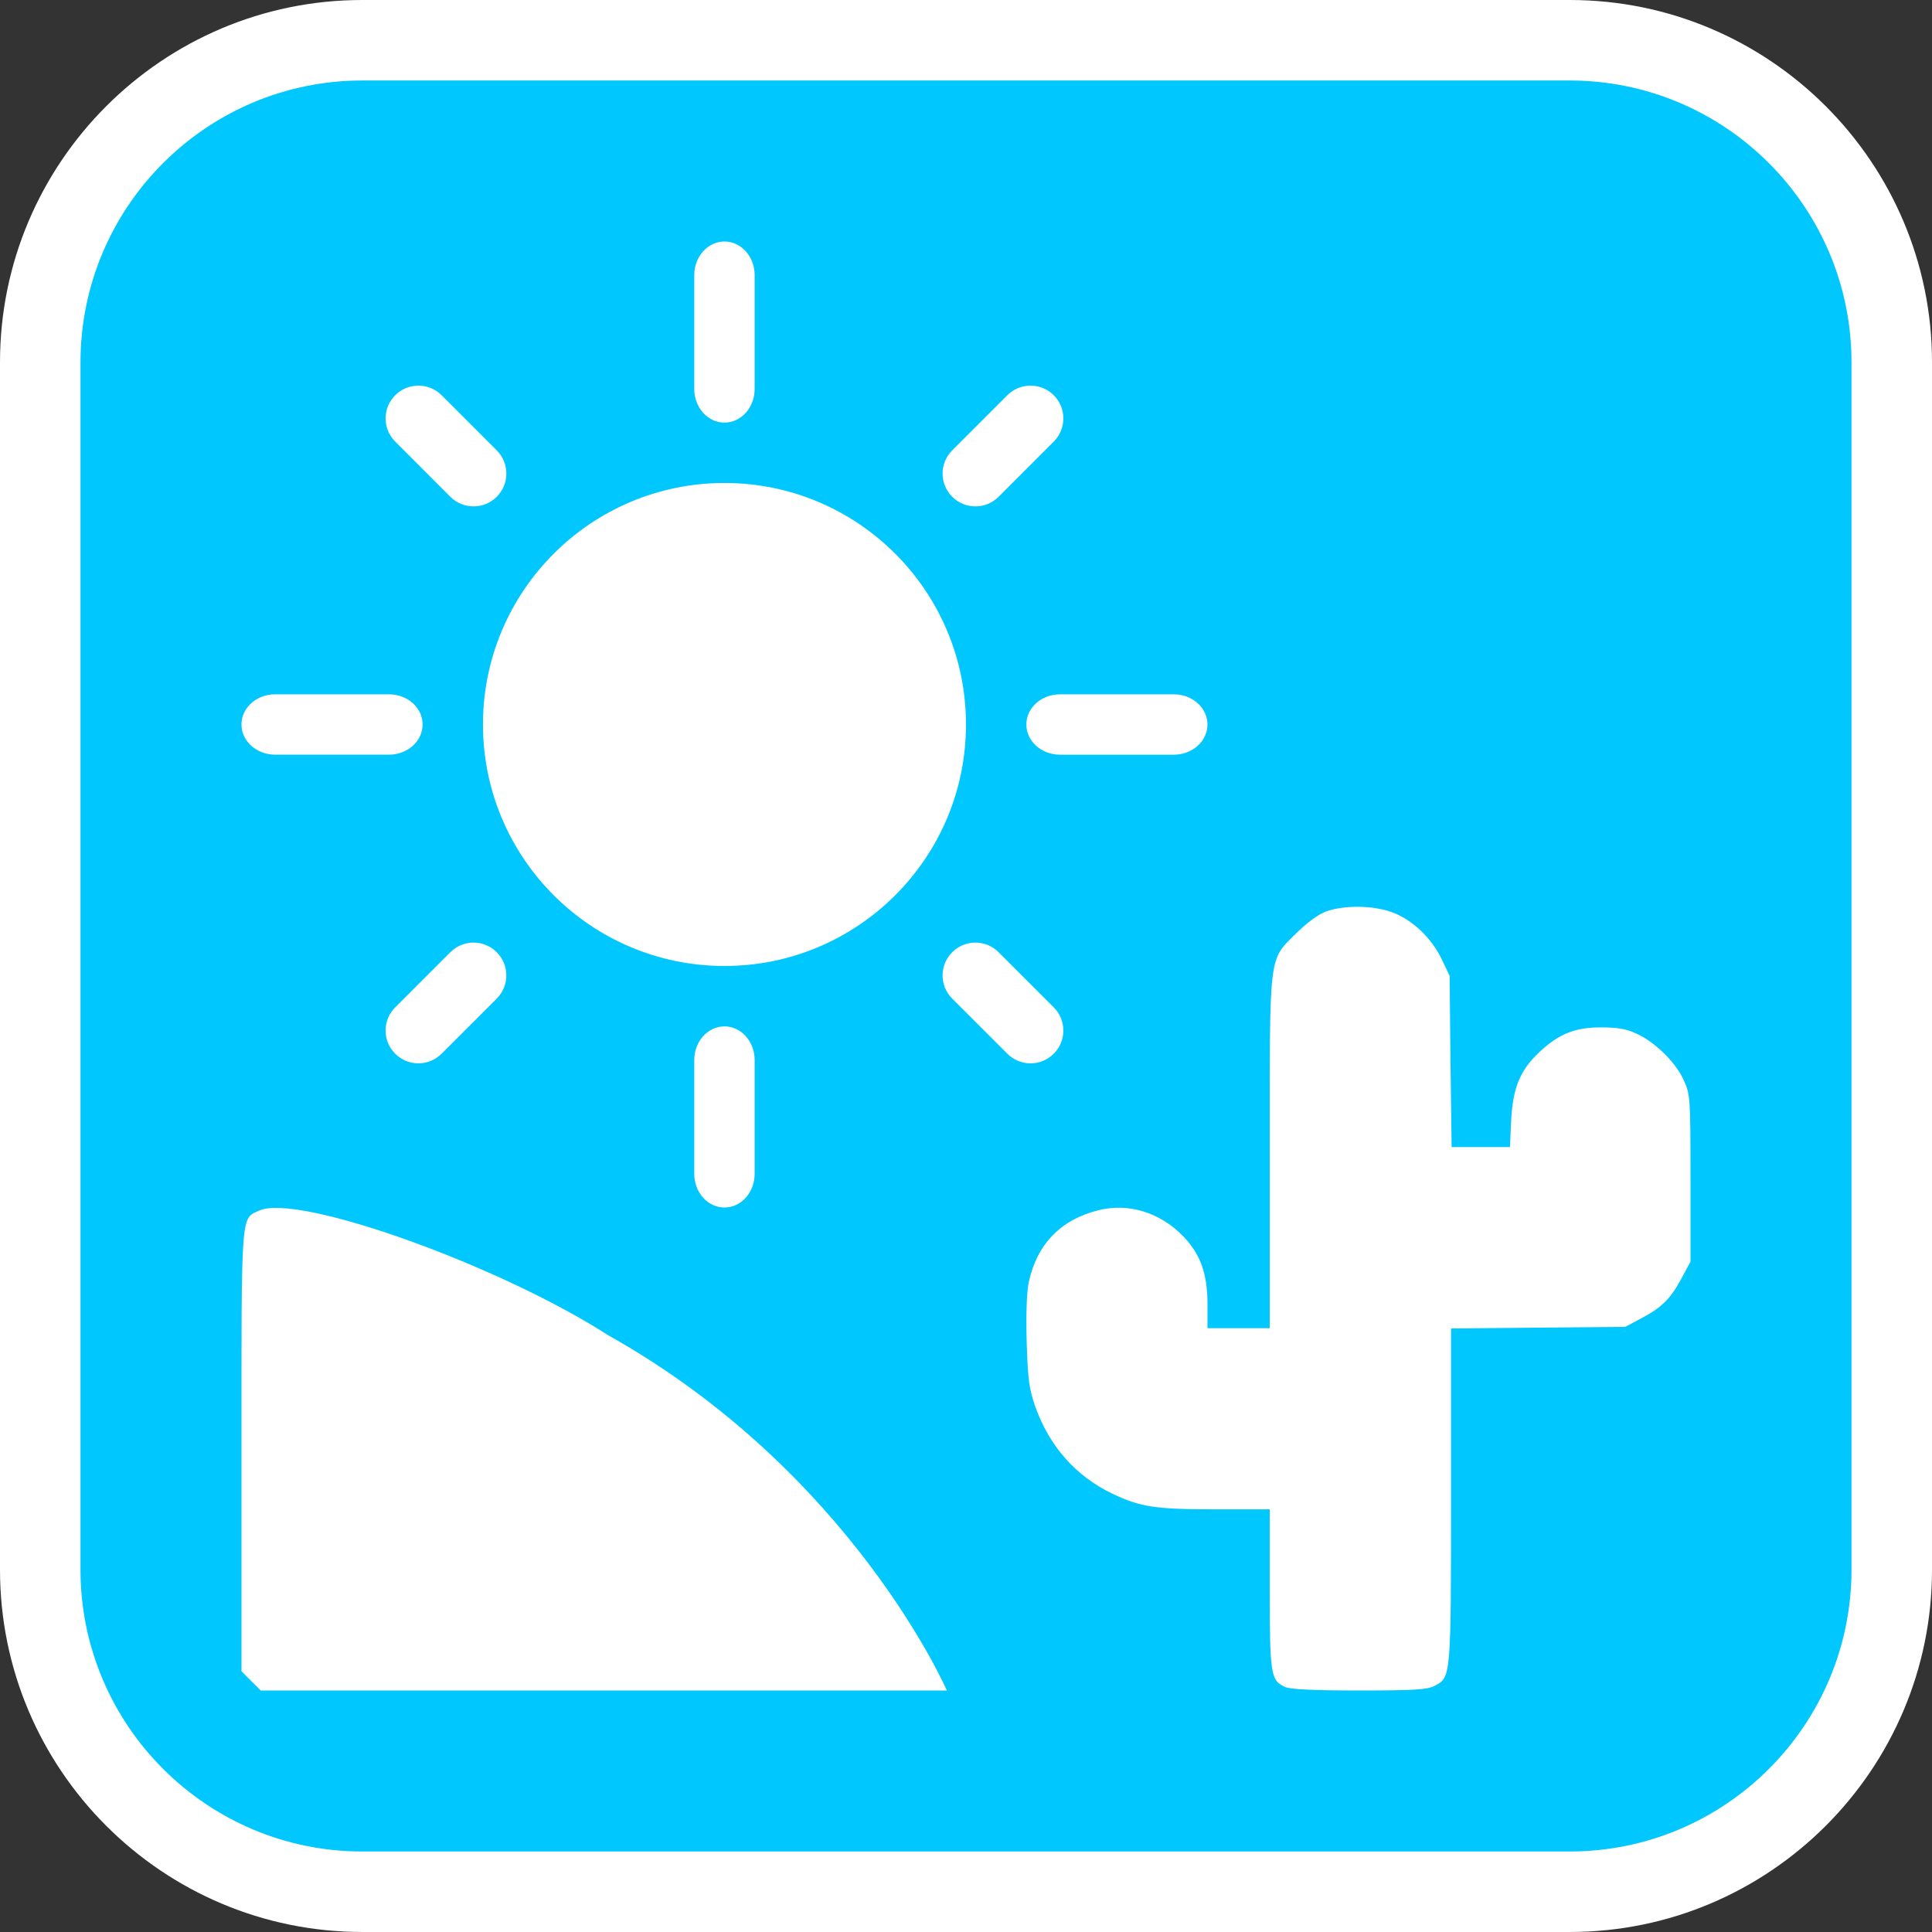
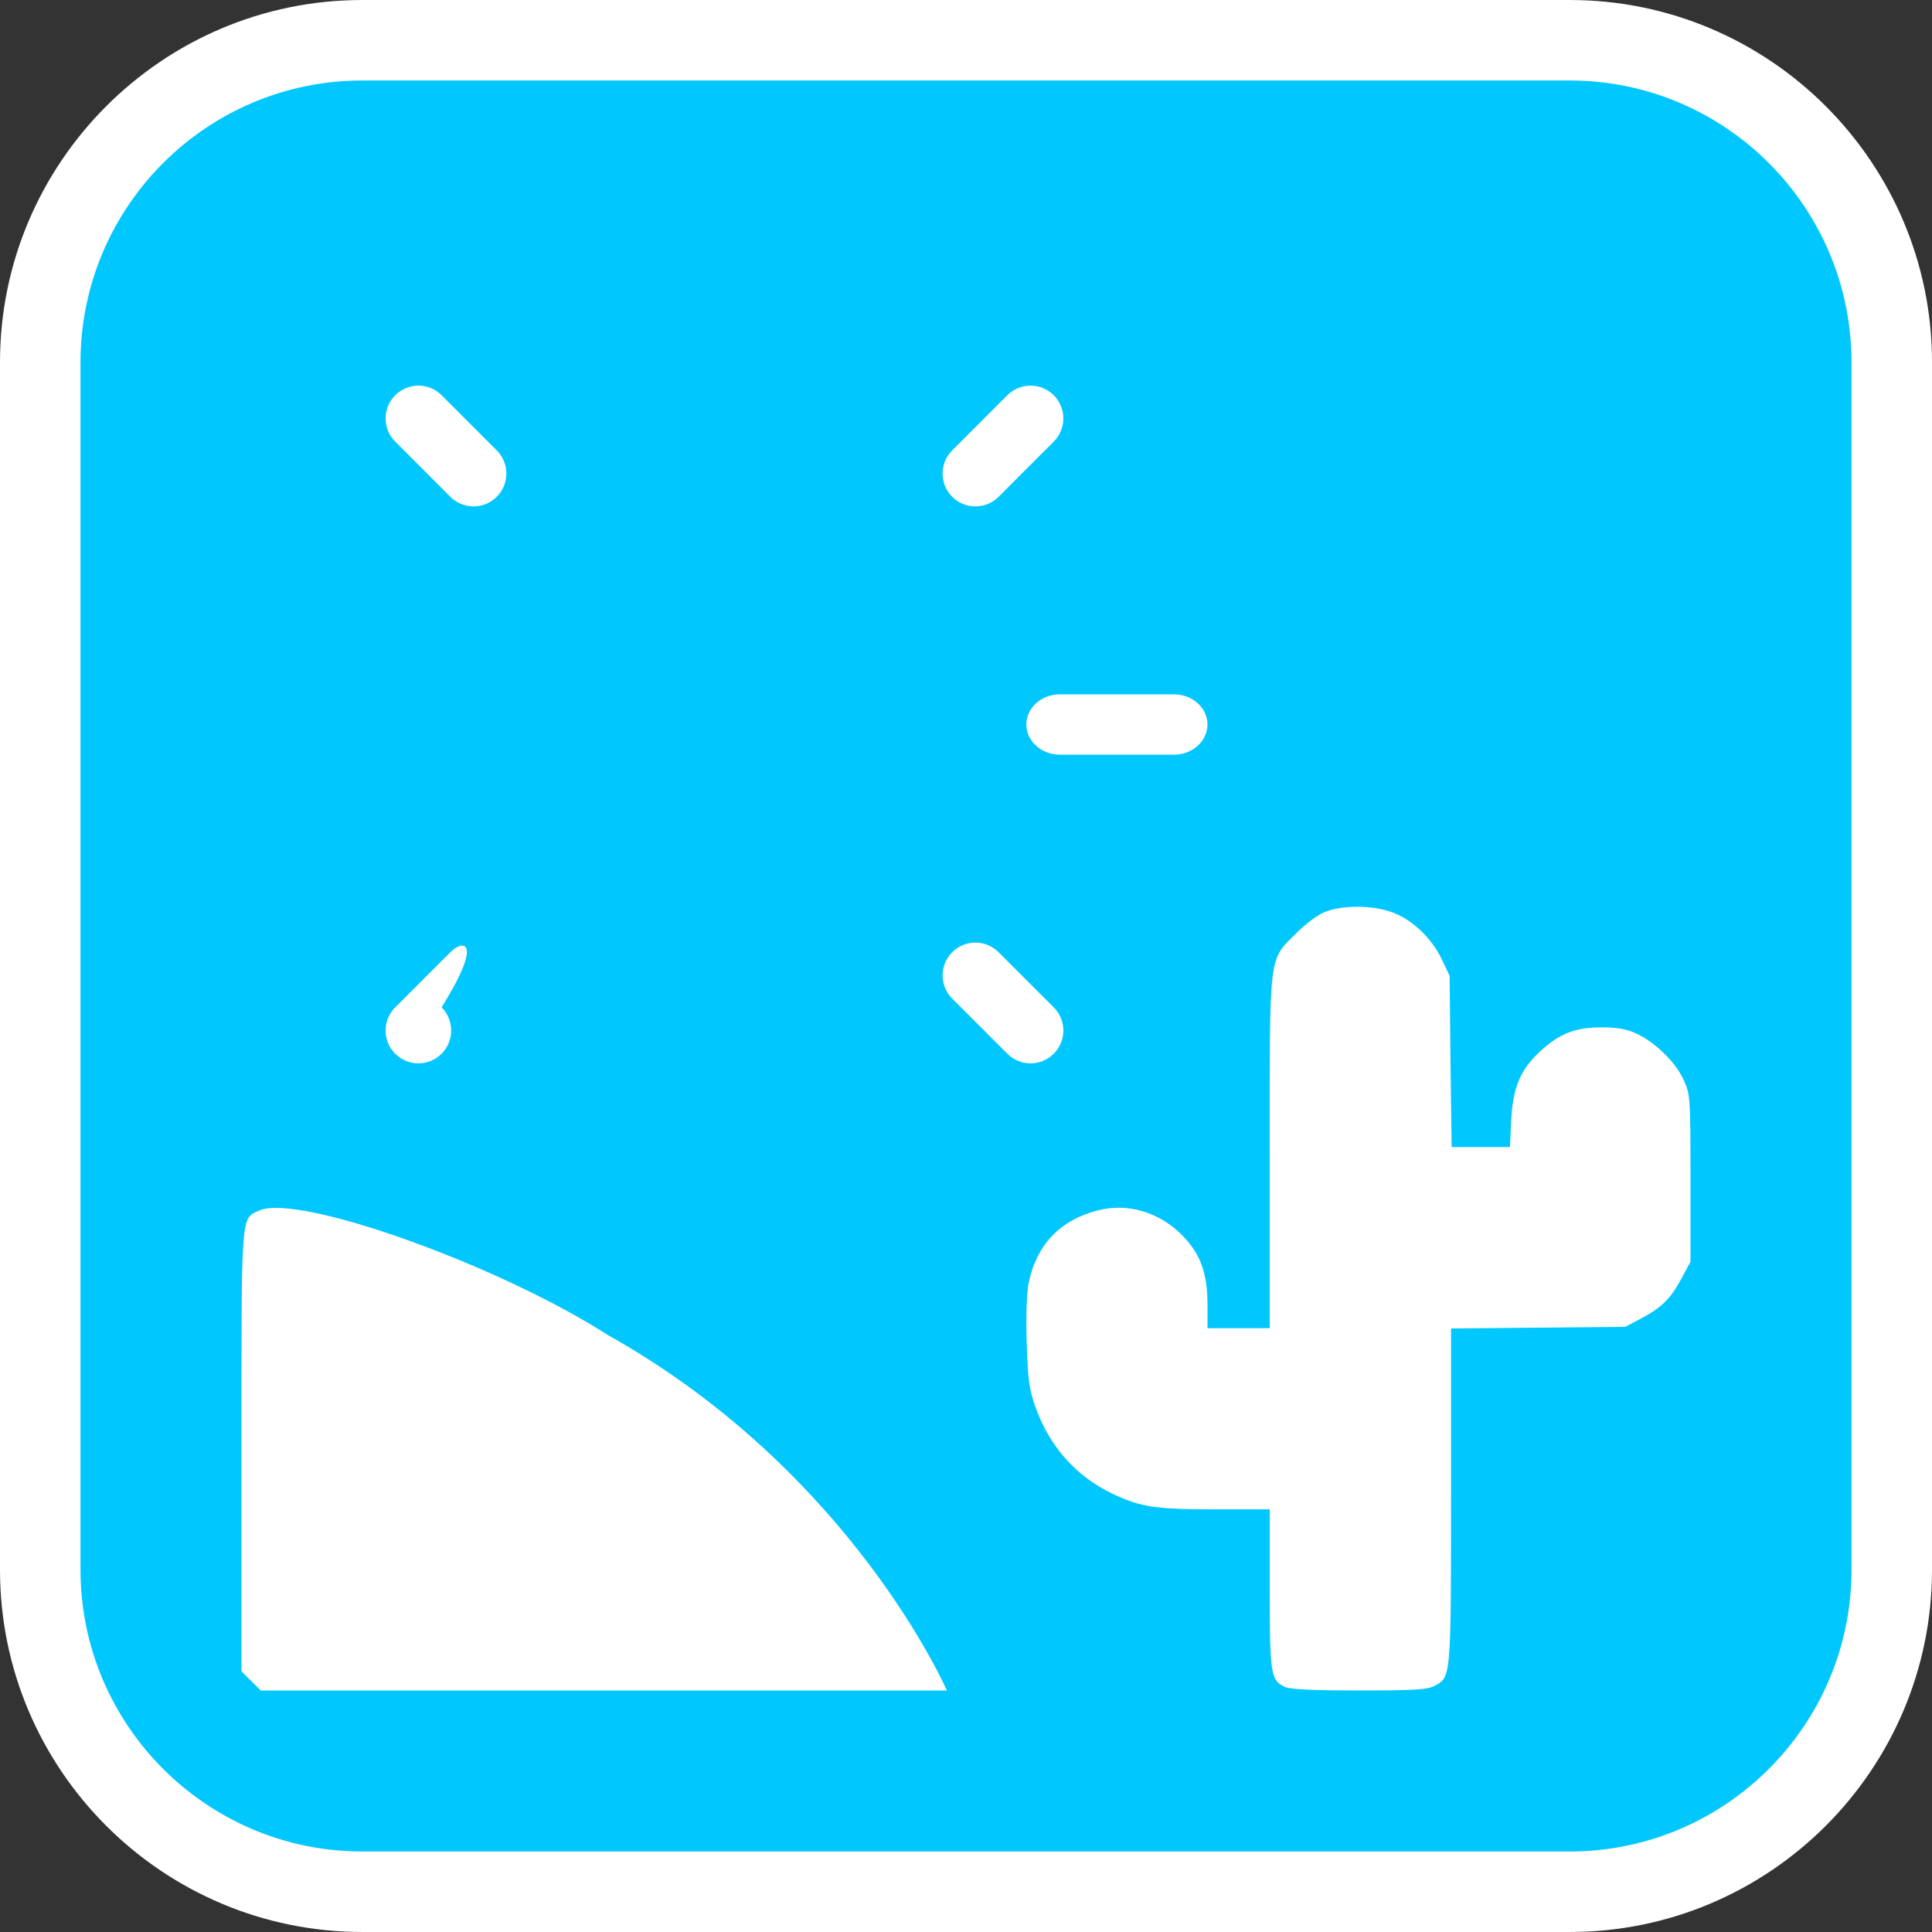
<svg xmlns="http://www.w3.org/2000/svg" version="1.1" id="Calque_1" x="0px" y="0px" width="170.079px" height="170.078px" viewBox="0 0 170.079 170.078" enable-background="new 0 0 170.079 170.078" xml:space="preserve">
  <rect x="0" y="0" width="170.079" height="170.078" fill="#333333" stroke="none" />
  <g>
    <path fill="#FFFFFF" d="M138.19,0H31.889C14.305,0,0,14.305,0,31.891v106.298c0,17.584,14.299,31.889,31.89,31.889H138.19   c17.583,0,31.89-14.299,31.89-31.889V31.891C170.08,14.305,155.773,0,138.19,0z" />
    <path fill="#00C8FF" d="M138.19,7.086H31.889c-13.677,0-24.803,11.121-24.803,24.805v106.298c0,13.676,11.121,24.803,24.803,24.803   H138.19c13.677,0,24.802-11.119,24.802-24.803V31.891C162.992,18.213,151.867,7.086,138.19,7.086z" />
  </g>
  <g>
    <path fill="#FFFFFF" d="M143.081,116.805l1.271-0.676c1.896-0.994,2.67-1.742,3.616-3.484l0.85-1.572v-7.348   c0-7.203-0.026-7.375-0.6-8.648c-0.7-1.57-2.568-3.389-4.216-4.111c-0.848-0.396-1.669-0.523-3.042-0.523   c-2.295,0-3.717,0.549-5.462,2.193c-1.693,1.594-2.319,3.141-2.468,6.027l-0.102,2.318h-2.567h-2.571l-0.1-7.549l-0.075-7.523   l-0.674-1.419c-0.874-1.871-2.596-3.516-4.338-4.16c-1.647-0.625-4.191-0.674-5.837-0.102c-0.723,0.271-1.646,0.943-2.642,1.918   c-2.47,2.465-2.345,1.496-2.345,19.382v15.396h-2.741h-2.741v-2.119c0-2.689-0.625-4.41-2.145-5.98   c-2.047-2.113-4.863-2.965-7.532-2.264c-3.292,0.846-5.359,3.014-6.062,6.354c-0.176,0.867-0.245,2.814-0.176,5.256   c0.101,3.289,0.227,4.137,0.749,5.633c1.224,3.486,3.567,6.152,6.808,7.697c2.471,1.172,3.768,1.371,9.101,1.371h4.74v6.975   c0,7.6,0.075,8.1,1.373,8.67c0.447,0.199,2.493,0.301,6.506,0.301c4.837,0,5.987-0.076,6.607-0.398   c1.472-0.748,1.472-0.648,1.472-16.766v-14.703l7.683-0.074L143.081,116.805z" />
    <path fill="#FFFFFF" d="M53.554,117.553c-9.651-6.203-27.306-12.51-30.725-10.988c-1.645,0.748-1.571-0.148-1.571,21.227v19.336   l0.848,0.846l0.849,0.846h60.4C83.355,148.82,74.985,129.57,53.554,117.553z" />
    <g>
      <path fill="#FFFFFF" d="M103.34,61.124H93.314c-1.637,0-2.962,1.189-2.962,2.656s1.325,2.658,2.962,2.658h10.026    c1.632,0,2.956-1.189,2.956-2.658S104.973,61.124,103.34,61.124z" />
-       <path fill="#FFFFFF" d="M37.203,63.778c0-1.469-1.323-2.656-2.961-2.656H24.216c-1.632,0-2.958,1.188-2.958,2.656    s1.326,2.658,2.958,2.658h10.026C35.88,66.436,37.203,65.247,37.203,63.778z" />
      <path fill="#FFFFFF" d="M87.909,83.827c-1.124-1.129-2.957-1.129-4.084,0c-1.128,1.127-1.128,2.955,0,4.082l4.853,4.852    c1.131,1.133,2.959,1.133,4.085,0c1.128-1.123,1.128-2.953,0-4.08L87.909,83.827z" />
      <path fill="#FFFFFF" d="M39.645,43.733c1.13,1.127,2.959,1.127,4.085,0c1.128-1.129,1.128-2.957,0-4.086l-4.854-4.855    c-1.128-1.125-2.959-1.125-4.083,0c-1.13,1.127-1.13,2.959,0,4.084L39.645,43.733z" />
      <path fill="#FFFFFF" d="M87.909,43.733l4.854-4.857c1.128-1.125,1.128-2.957,0-4.084c-1.126-1.125-2.954-1.125-4.085,0    l-4.853,4.855c-1.128,1.129-1.128,2.957,0,4.086C84.952,44.86,86.784,44.86,87.909,43.733z" />
-       <path fill="#FFFFFF" d="M39.645,83.827l-4.853,4.855c-1.13,1.125-1.13,2.953,0,4.08c1.125,1.129,2.956,1.129,4.083,0l4.854-4.852    c1.126-1.129,1.126-2.958,0-4.082C42.604,82.696,40.774,82.696,39.645,83.827z" />
-       <path fill="#FFFFFF" d="M63.777,37.204c1.465,0,2.656-1.324,2.656-2.959V24.219c0-1.635-1.191-2.959-2.656-2.959    c-1.467,0-2.659,1.324-2.659,2.959v10.025C61.119,35.877,62.31,37.204,63.777,37.204z" />
-       <path fill="#FFFFFF" d="M63.777,90.355c-1.467,0-2.659,1.322-2.659,2.959v10.027c0,1.633,1.192,2.959,2.659,2.959    c1.465,0,2.656-1.326,2.656-2.959V93.314C66.433,91.68,65.242,90.355,63.777,90.355z" />
-       <circle fill="#FFFFFF" cx="63.777" cy="63.778" r="21.26" />
+       <path fill="#FFFFFF" d="M39.645,83.827l-4.853,4.855c-1.13,1.125-1.13,2.953,0,4.08c1.125,1.129,2.956,1.129,4.083,0c1.126-1.129,1.126-2.958,0-4.082C42.604,82.696,40.774,82.696,39.645,83.827z" />
    </g>
  </g>
</svg>